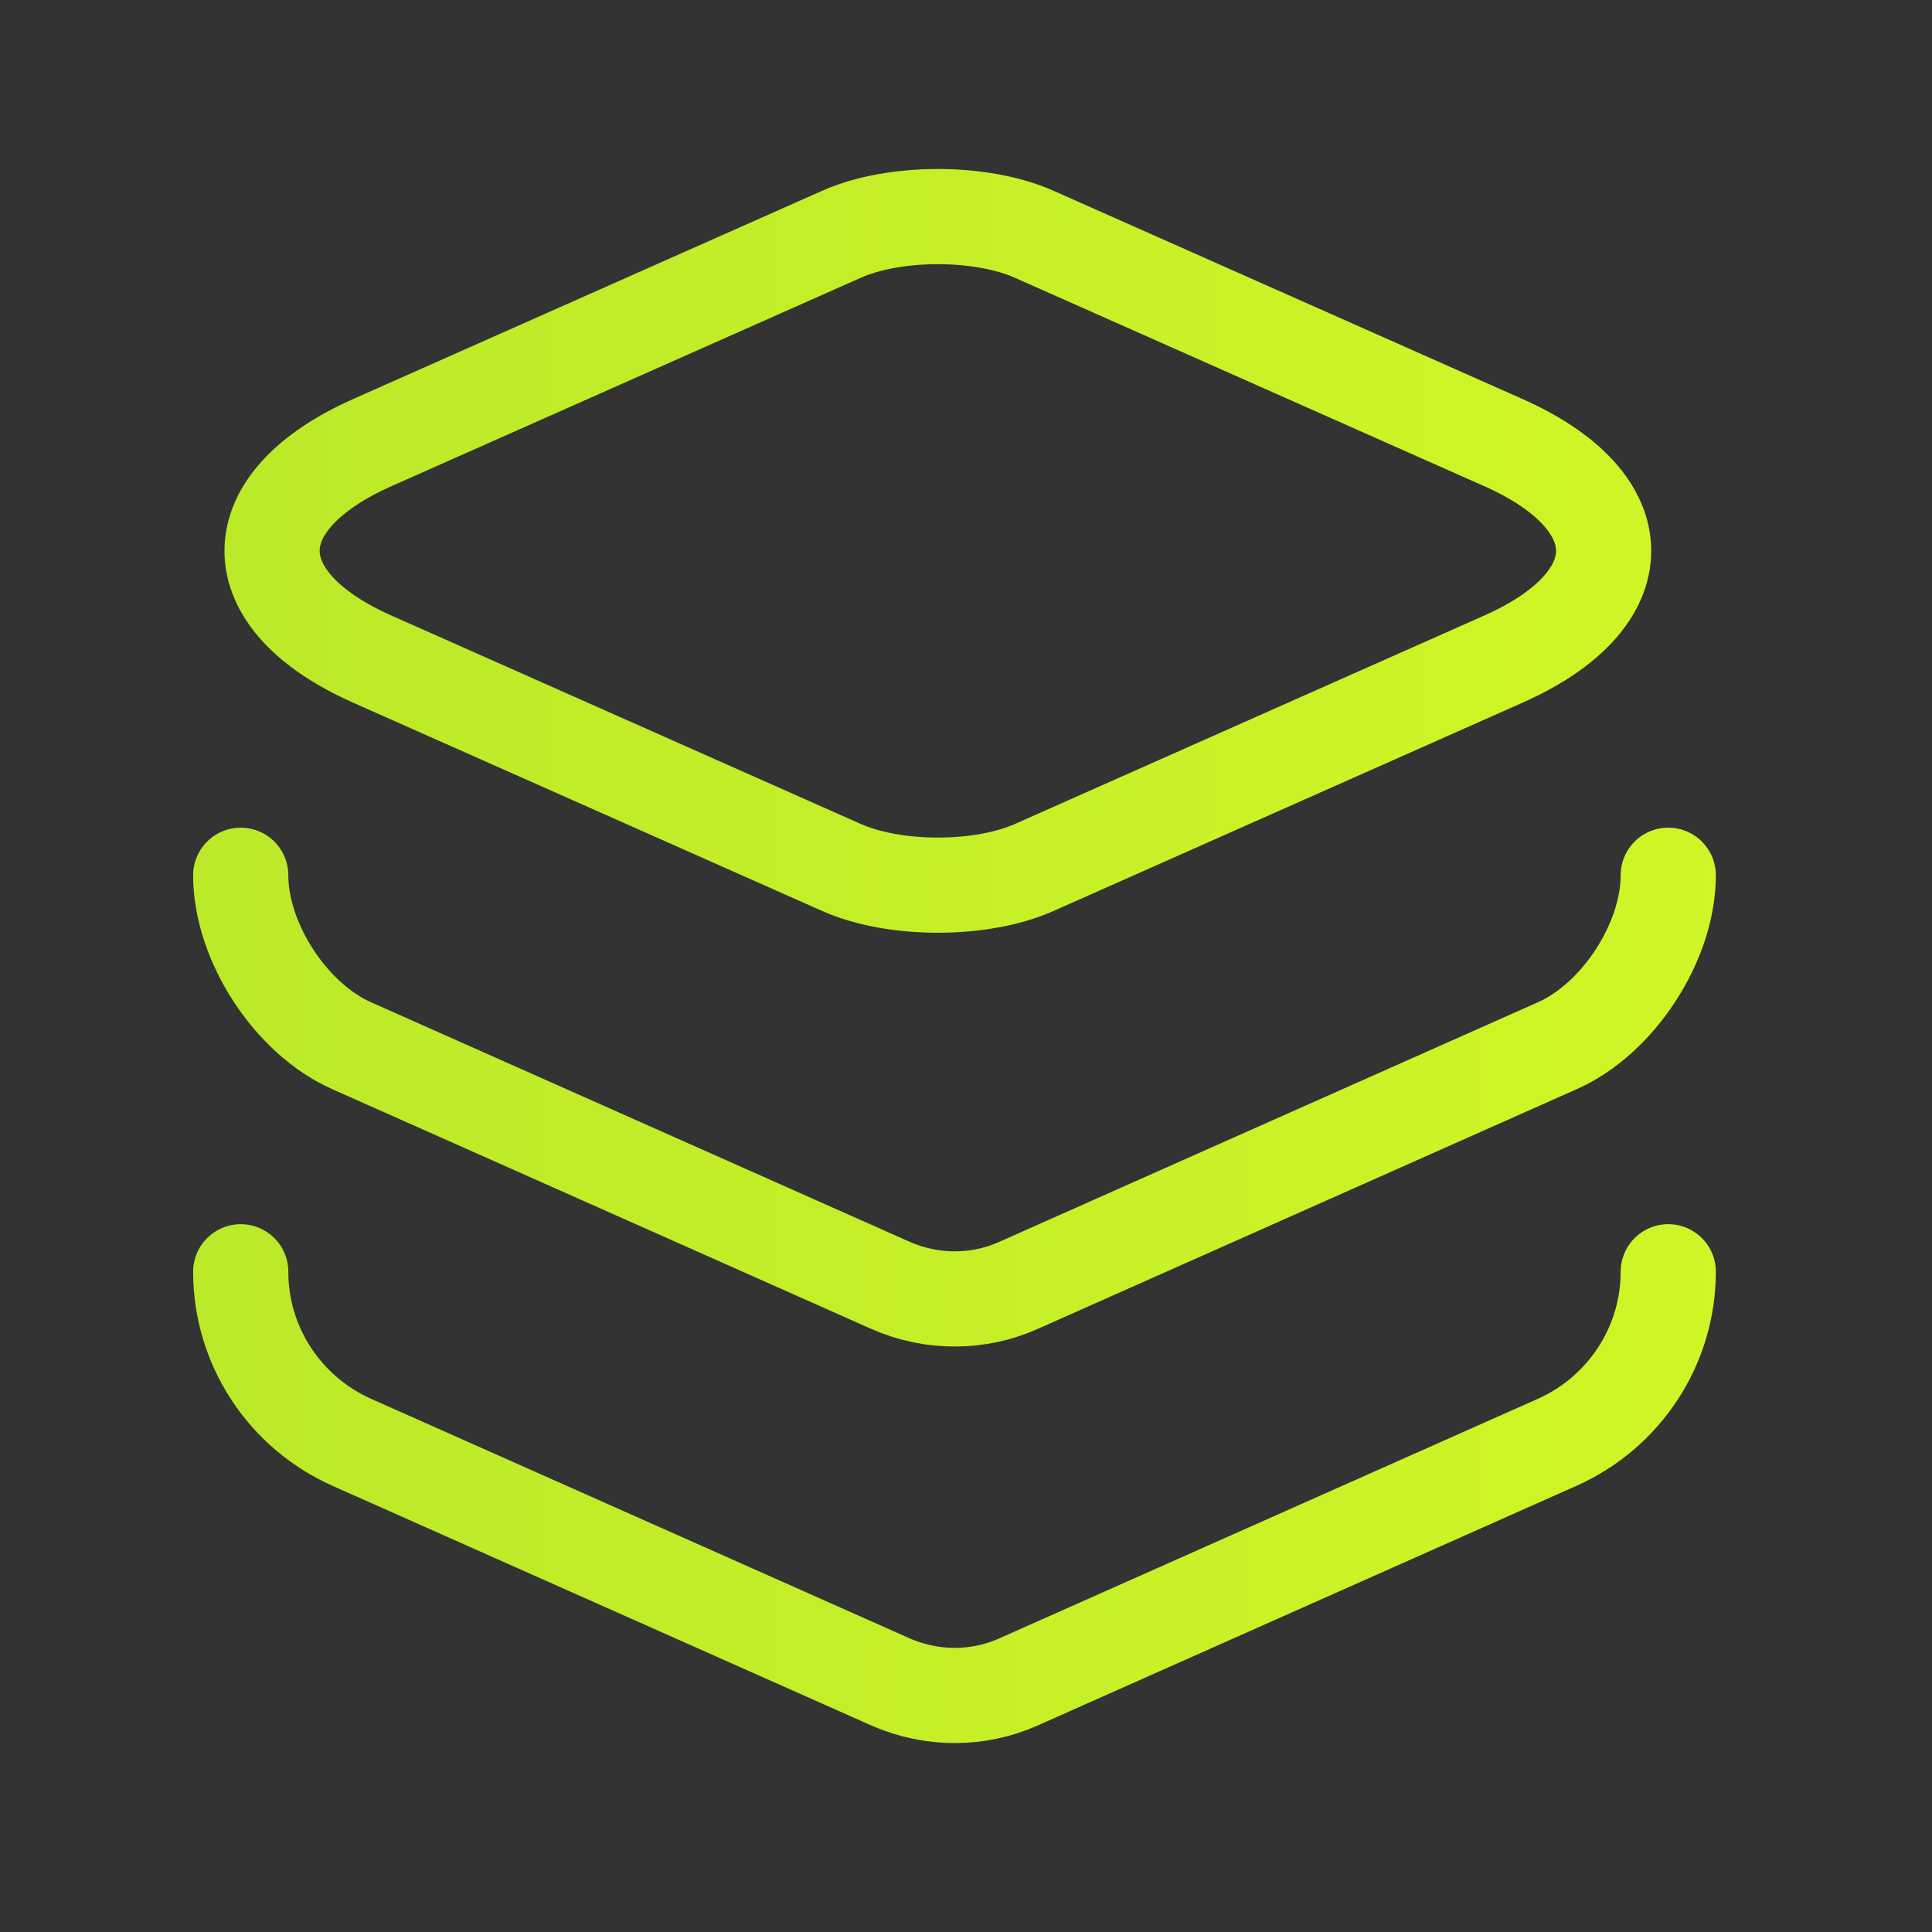
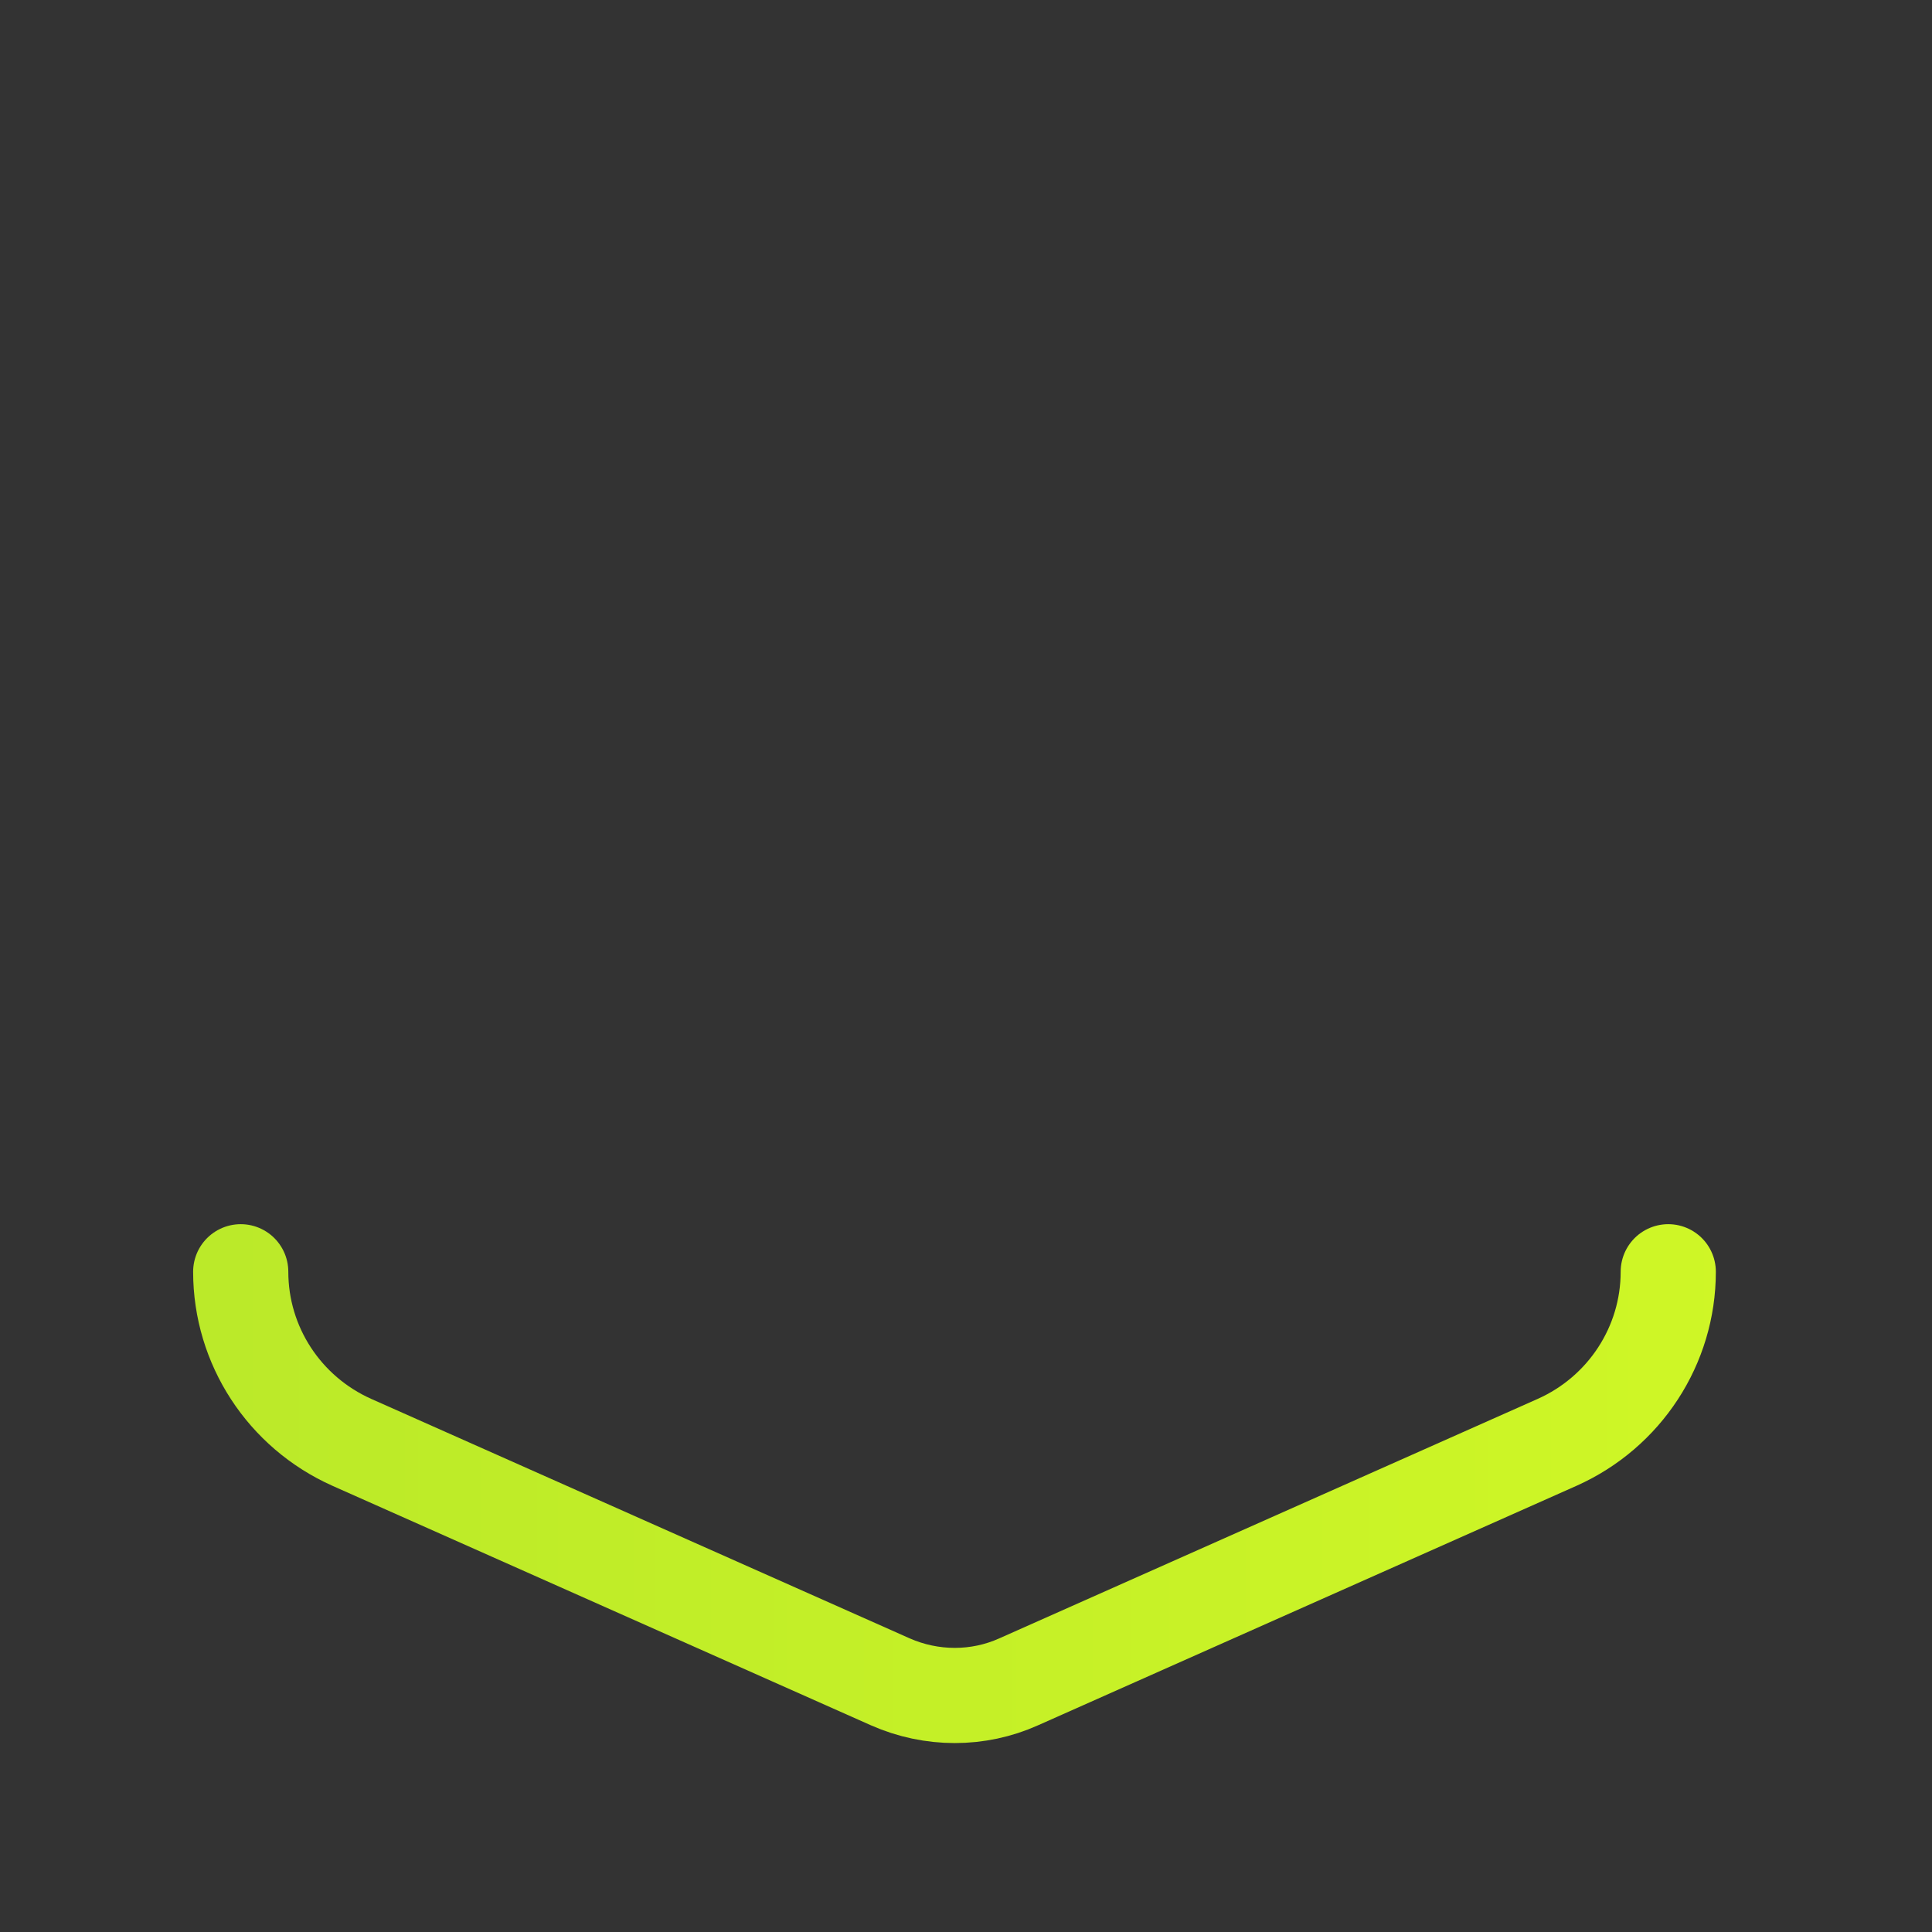
<svg xmlns="http://www.w3.org/2000/svg" width="72" height="72" viewBox="0 0 72 72" fill="none">
  <rect x="0" y="0" width="72" height="72" fill="#333333" stroke="none" />
-   <path d="M38.556 8.737L55.994 16.48C61.019 18.697 61.019 22.362 55.994 24.578L38.556 32.322C36.576 33.209 33.325 33.209 31.345 32.322L13.907 24.578C8.883 22.362 8.883 18.697 13.907 16.48L31.345 8.737C33.325 7.85 36.576 7.85 38.556 8.737Z" stroke="url(#paint0_linear_544_2394)" stroke-width="3.547" stroke-linecap="round" stroke-linejoin="round" />
-   <path d="M8.971 32.618C8.971 35.1 10.833 37.967 13.108 38.972L33.177 47.898C34.714 48.578 36.457 48.578 37.965 47.898L58.033 38.972C60.309 37.967 62.171 35.1 62.171 32.618" stroke="url(#paint1_linear_544_2394)" stroke-width="3.547" stroke-linecap="round" stroke-linejoin="round" />
  <path d="M8.971 47.395C8.971 50.144 10.596 52.627 13.108 53.75L33.177 62.676C34.714 63.355 36.457 63.355 37.965 62.676L58.033 53.75C60.545 52.627 62.171 50.144 62.171 47.395" stroke="url(#paint2_linear_544_2394)" stroke-width="3.547" stroke-linecap="round" stroke-linejoin="round" />
  <defs>
    <linearGradient id="paint0_linear_544_2394" x1="-14.673" y1="20.529" x2="96.842" y2="20.529" gradientUnits="userSpaceOnUse">
      <stop stop-color="#B2E42A" />
      <stop offset="1" stop-color="#DCFF24" />
    </linearGradient>
    <linearGradient id="paint1_linear_544_2394" x1="-17.629" y1="40.513" x2="101.923" y2="40.513" gradientUnits="userSpaceOnUse">
      <stop stop-color="#B2E42A" />
      <stop offset="1" stop-color="#DCFF24" />
    </linearGradient>
    <linearGradient id="paint2_linear_544_2394" x1="-17.629" y1="55.291" x2="101.923" y2="55.291" gradientUnits="userSpaceOnUse">
      <stop stop-color="#B2E42A" />
      <stop offset="1" stop-color="#DCFF24" />
    </linearGradient>
  </defs>
</svg>